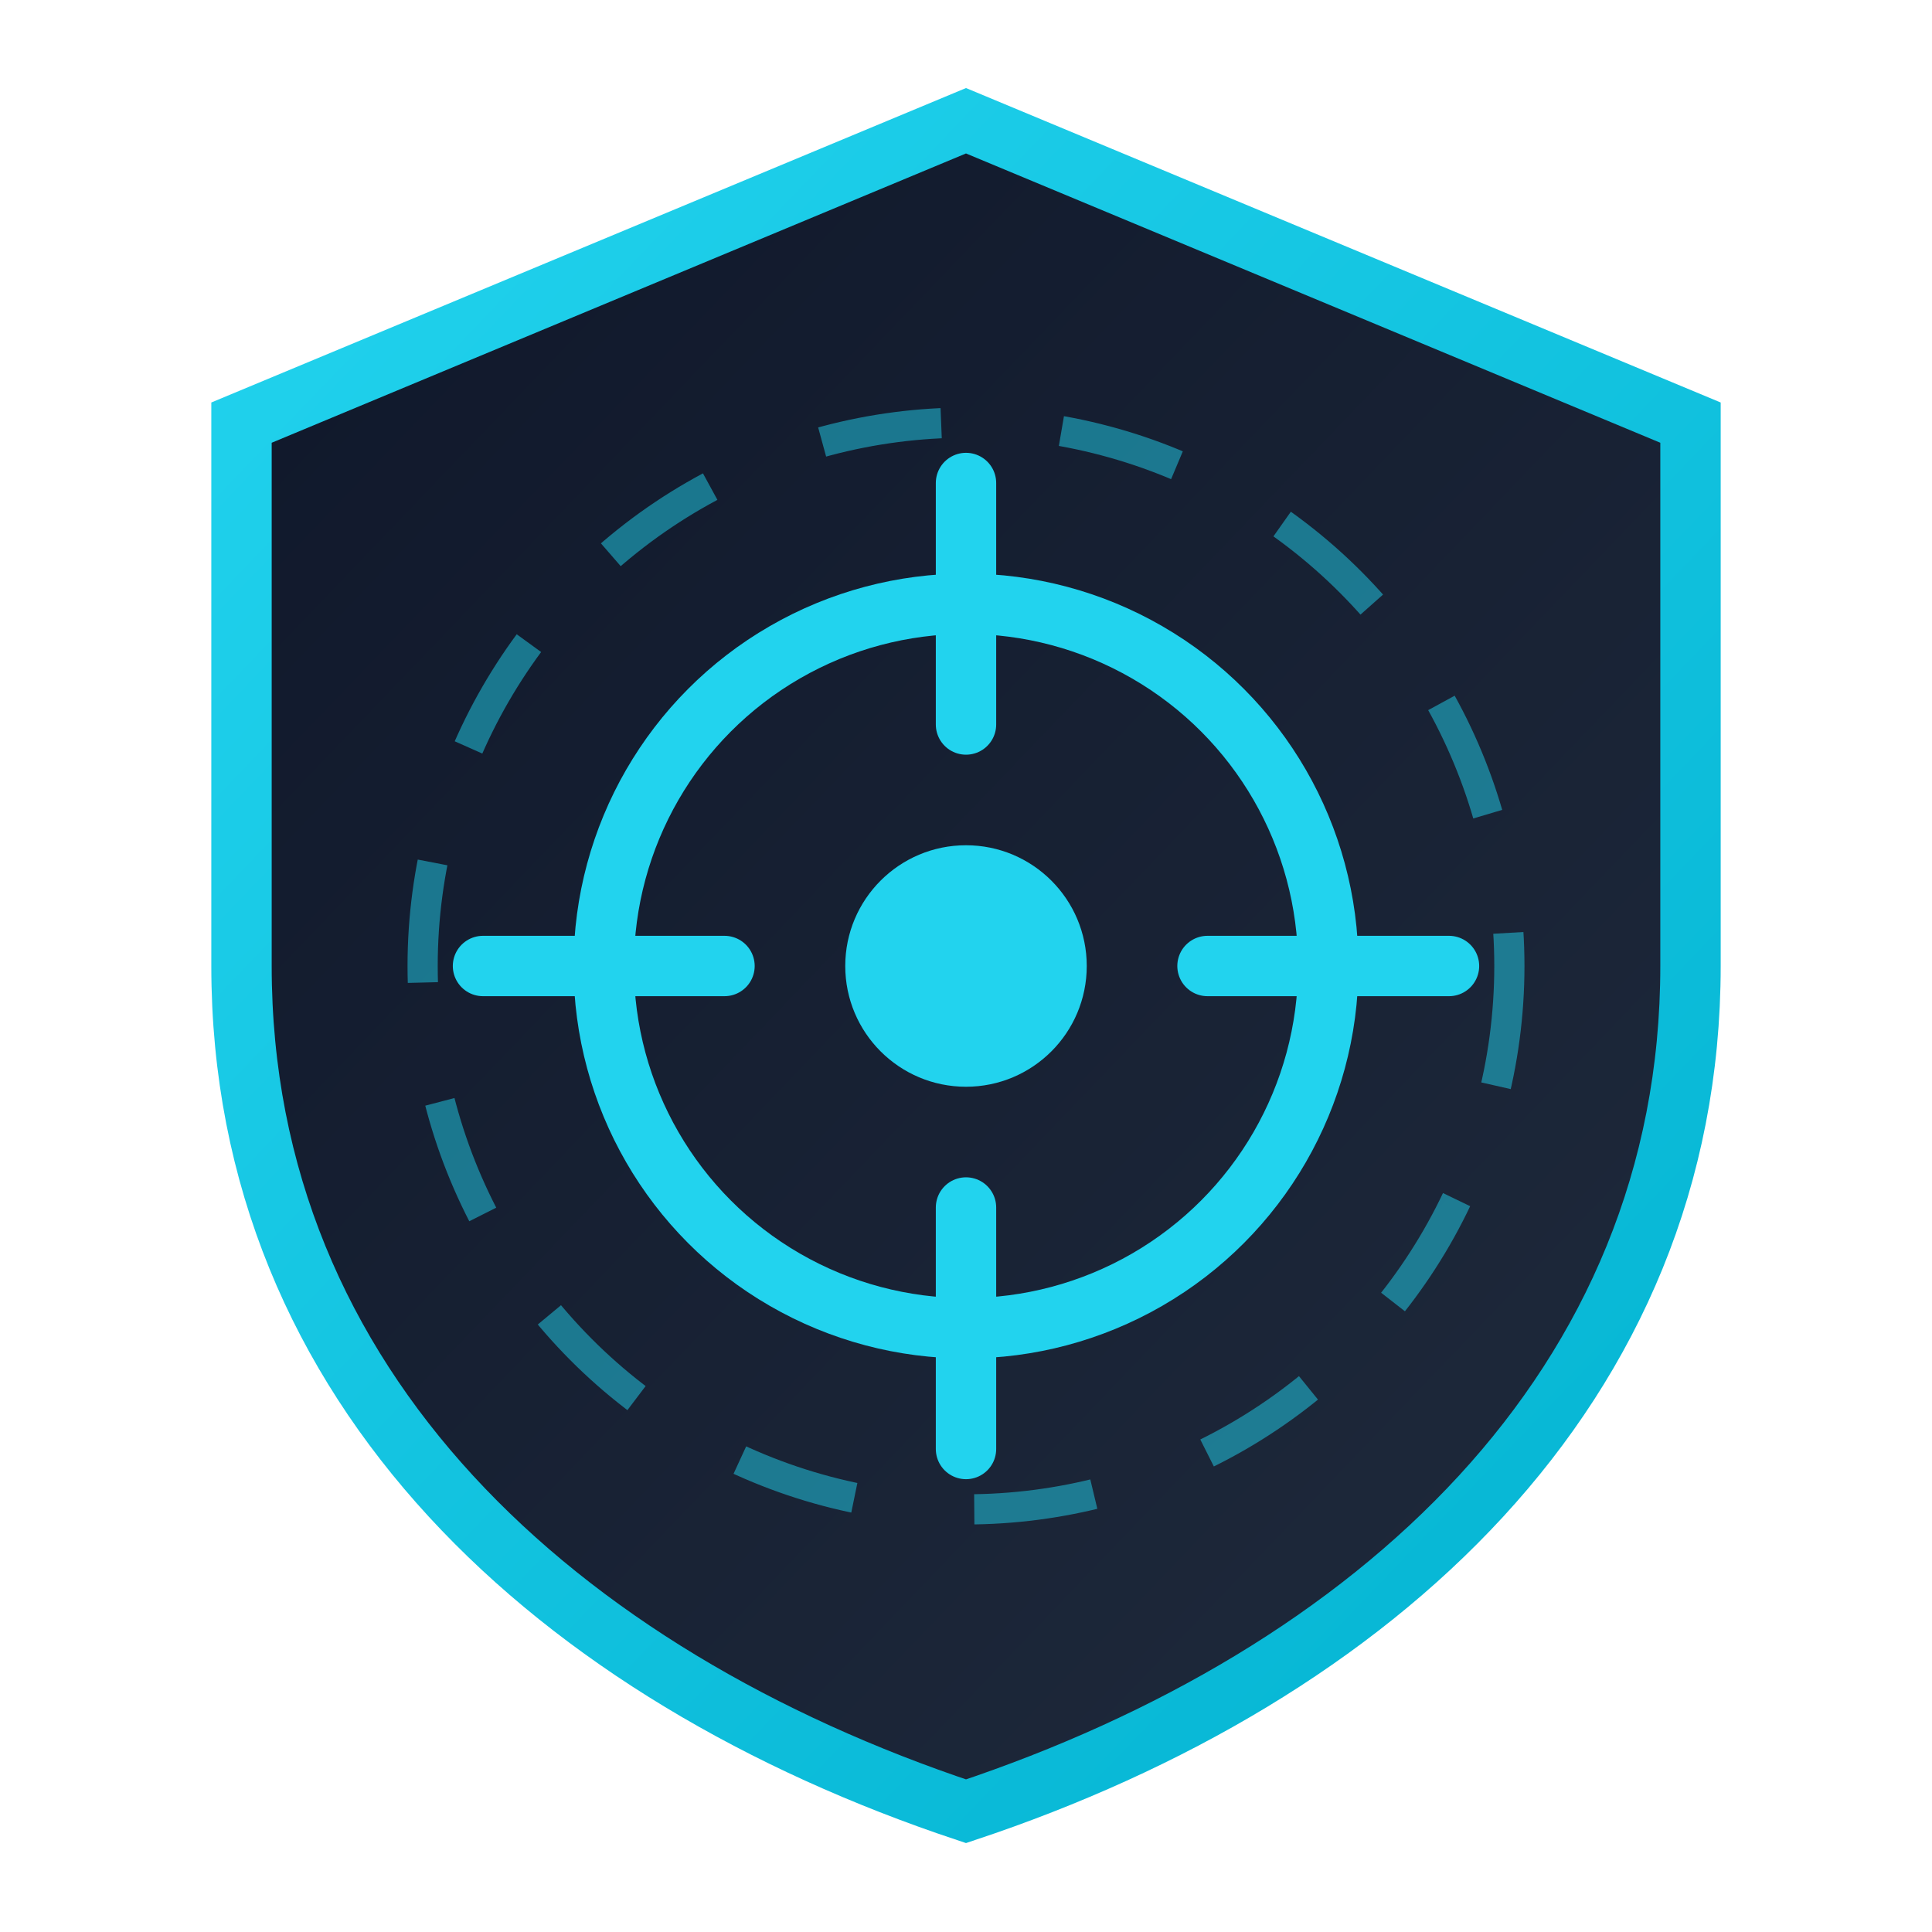
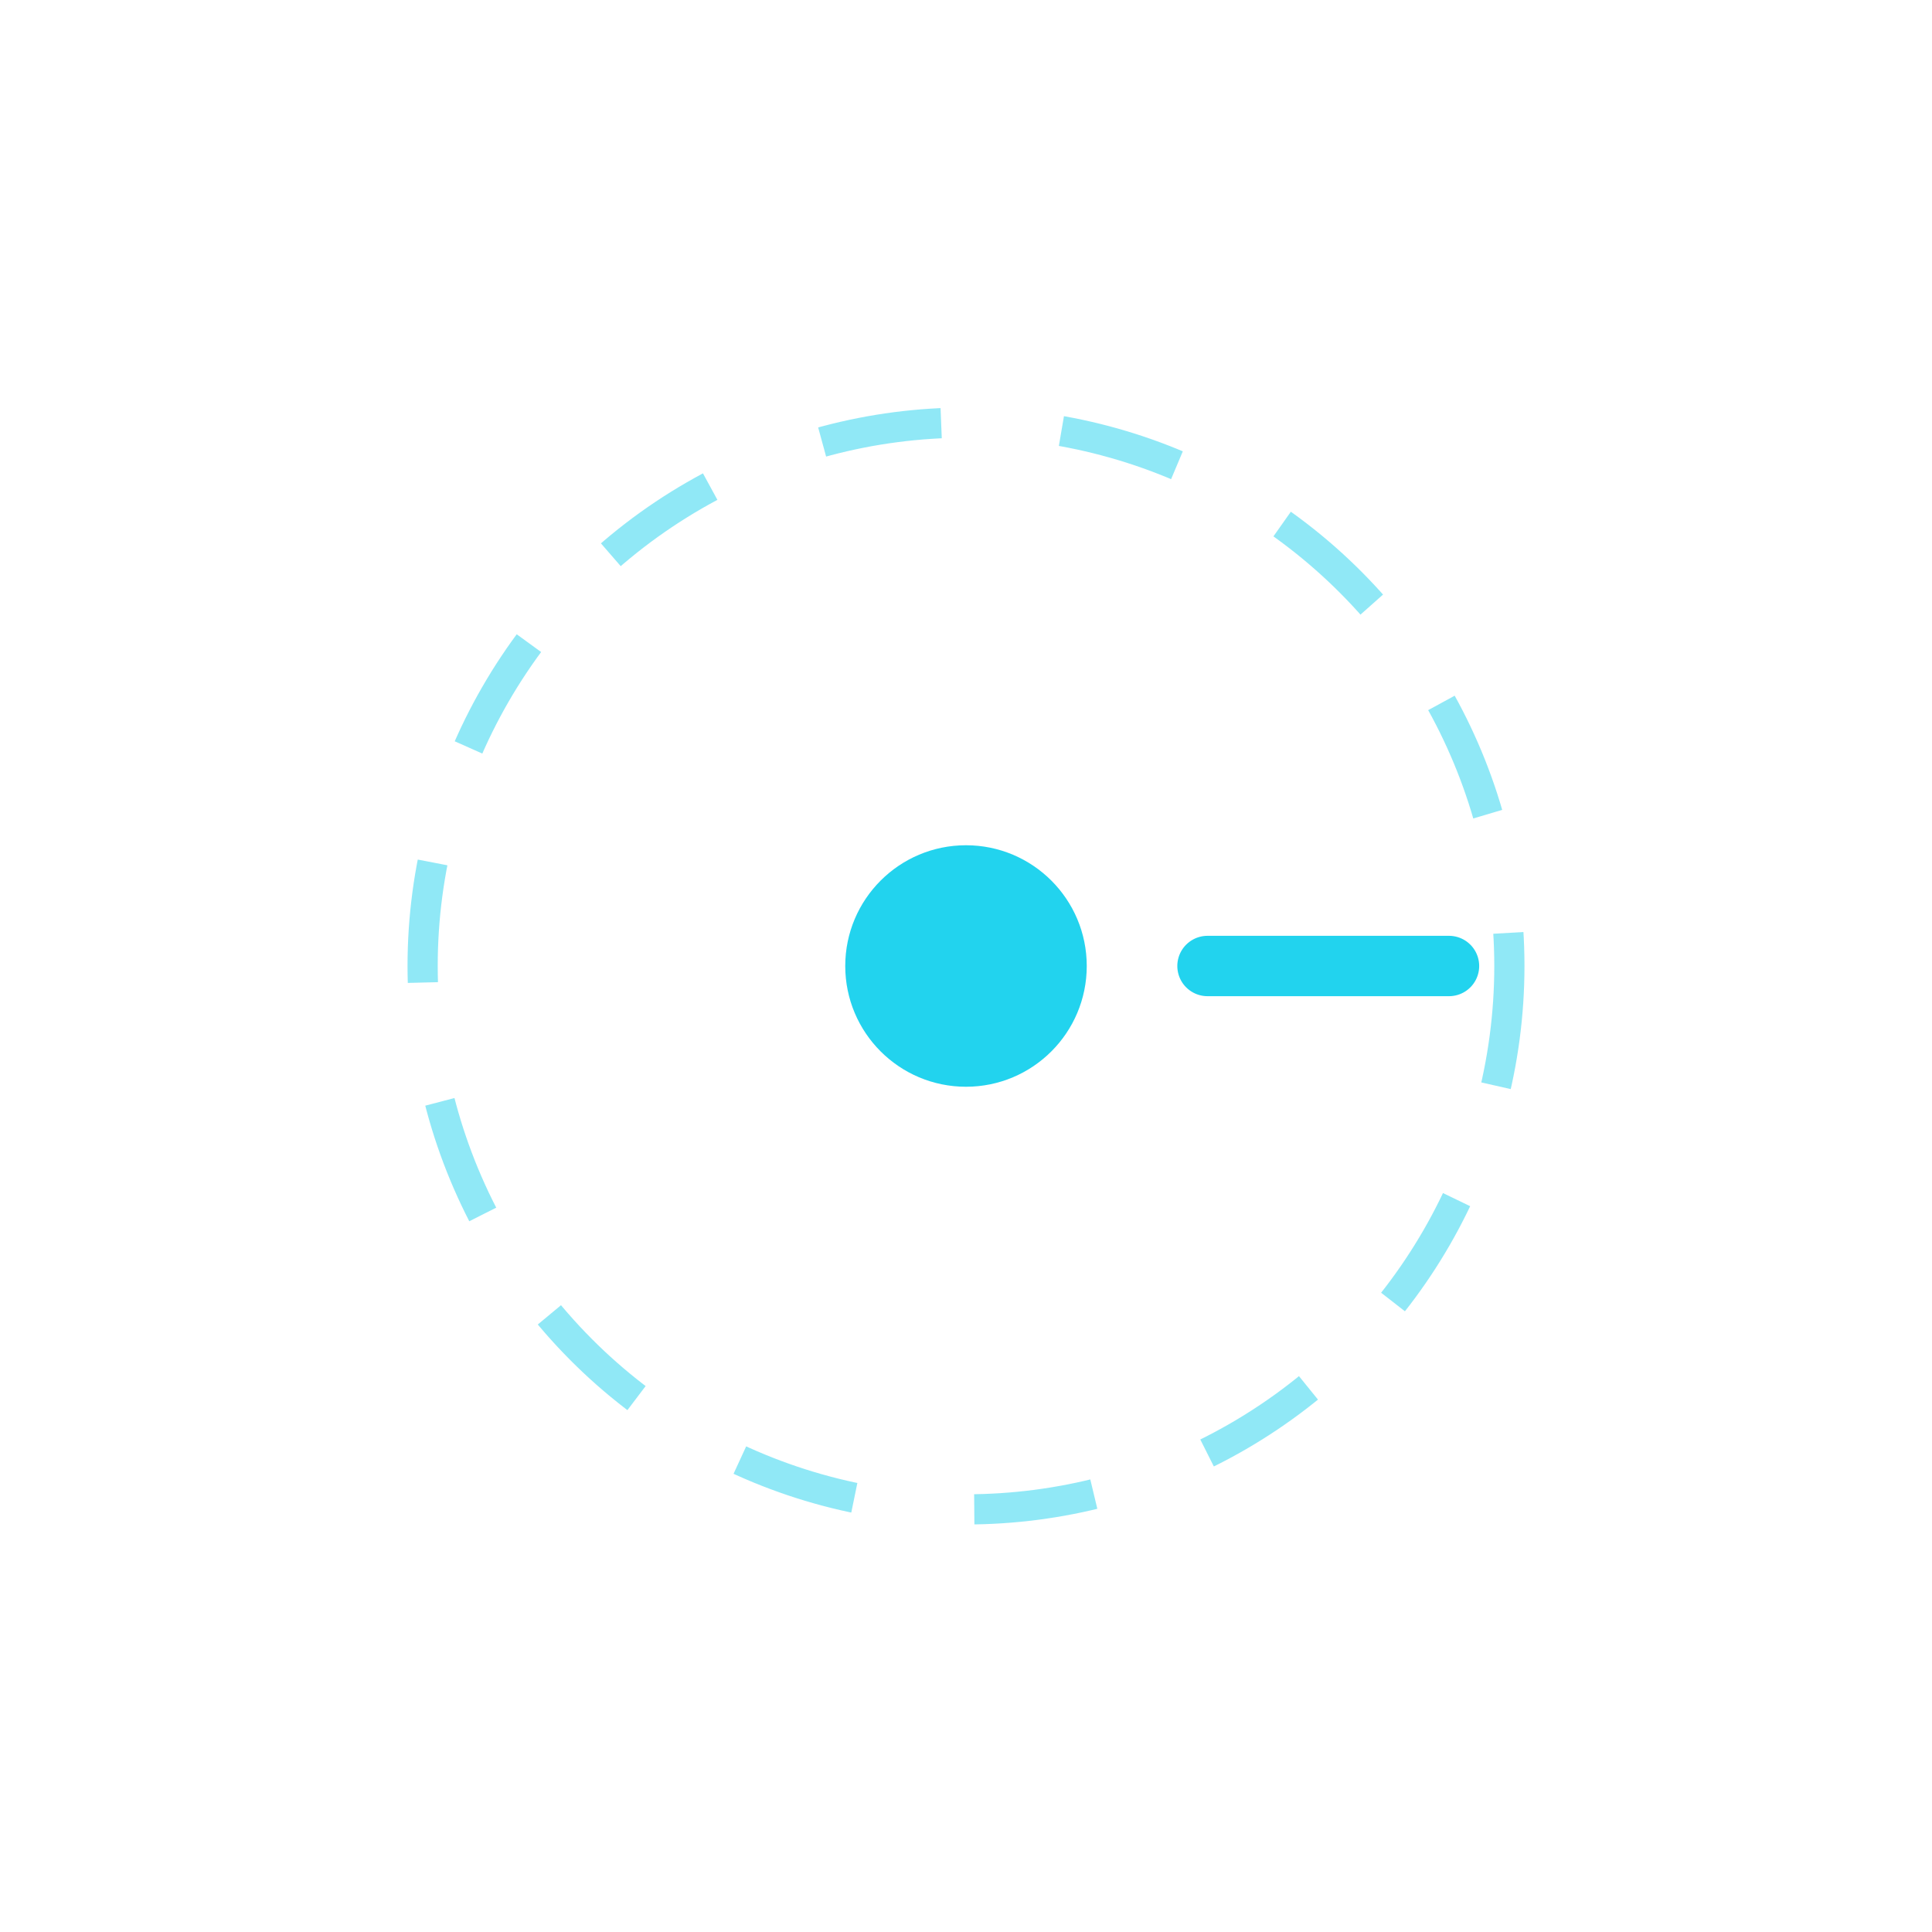
<svg xmlns="http://www.w3.org/2000/svg" viewBox="0 0 64 64" fill="none">
-   <path d="M32 4L8 14v18c0 14 10.5 23.5 24 28 13.5-4.5 24-14 24-28V14L32 4z" fill="url(#shield-gradient)" stroke="url(#stroke-gradient)" stroke-width="2" />
-   <circle cx="32" cy="32" r="12" stroke="#22D3EE" stroke-width="2" fill="none" />
-   <line x1="32" y1="16" x2="32" y2="24" stroke="#22D3EE" stroke-width="2" stroke-linecap="round" />
-   <line x1="32" y1="40" x2="32" y2="48" stroke="#22D3EE" stroke-width="2" stroke-linecap="round" />
-   <line x1="16" y1="32" x2="24" y2="32" stroke="#22D3EE" stroke-width="2" stroke-linecap="round" />
  <line x1="40" y1="32" x2="48" y2="32" stroke="#22D3EE" stroke-width="2" stroke-linecap="round" />
  <circle cx="32" cy="32" r="4" fill="#22D3EE" />
  <circle cx="32" cy="32" r="18" stroke="#22D3EE" stroke-width="1" stroke-dasharray="4 4" fill="none" opacity="0.5" />
  <defs>
    <linearGradient id="shield-gradient" x1="8" y1="4" x2="56" y2="50" gradientUnits="userSpaceOnUse">
      <stop offset="0%" stop-color="#0F172A" />
      <stop offset="100%" stop-color="#1E293B" />
    </linearGradient>
    <linearGradient id="stroke-gradient" x1="8" y1="4" x2="56" y2="50" gradientUnits="userSpaceOnUse">
      <stop offset="0%" stop-color="#22D3EE" />
      <stop offset="100%" stop-color="#06B6D4" />
    </linearGradient>
  </defs>
</svg>